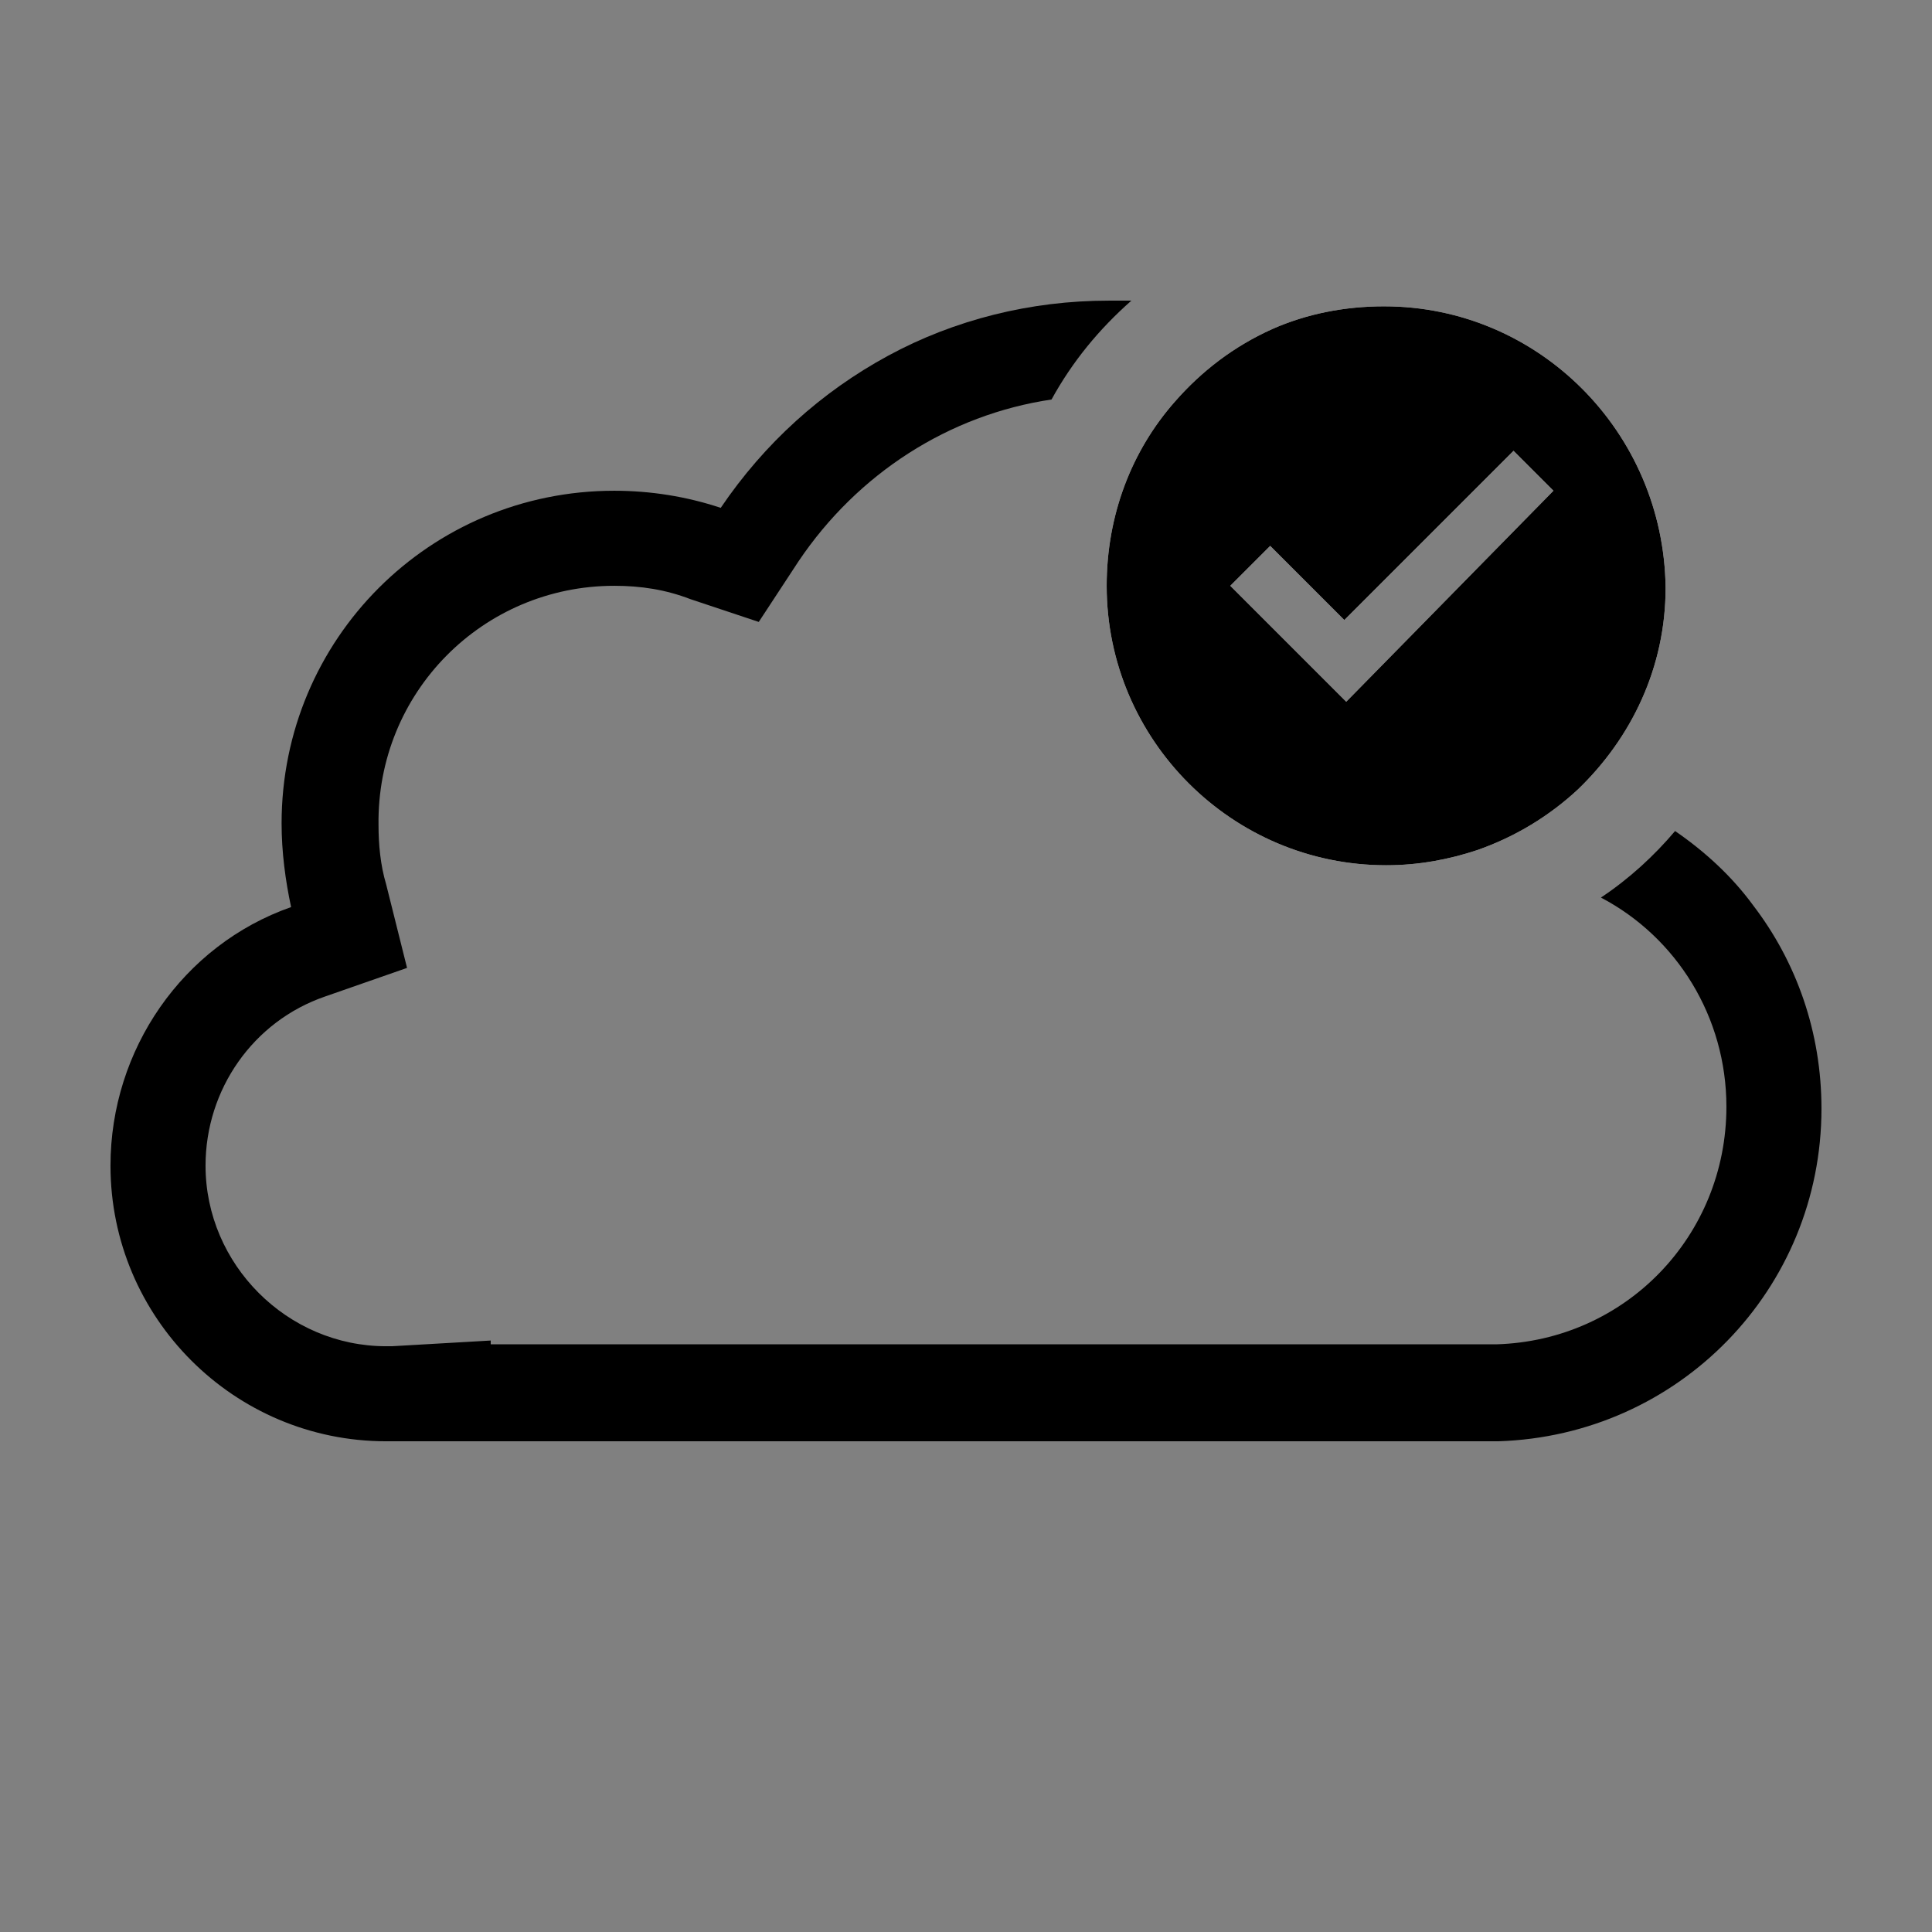
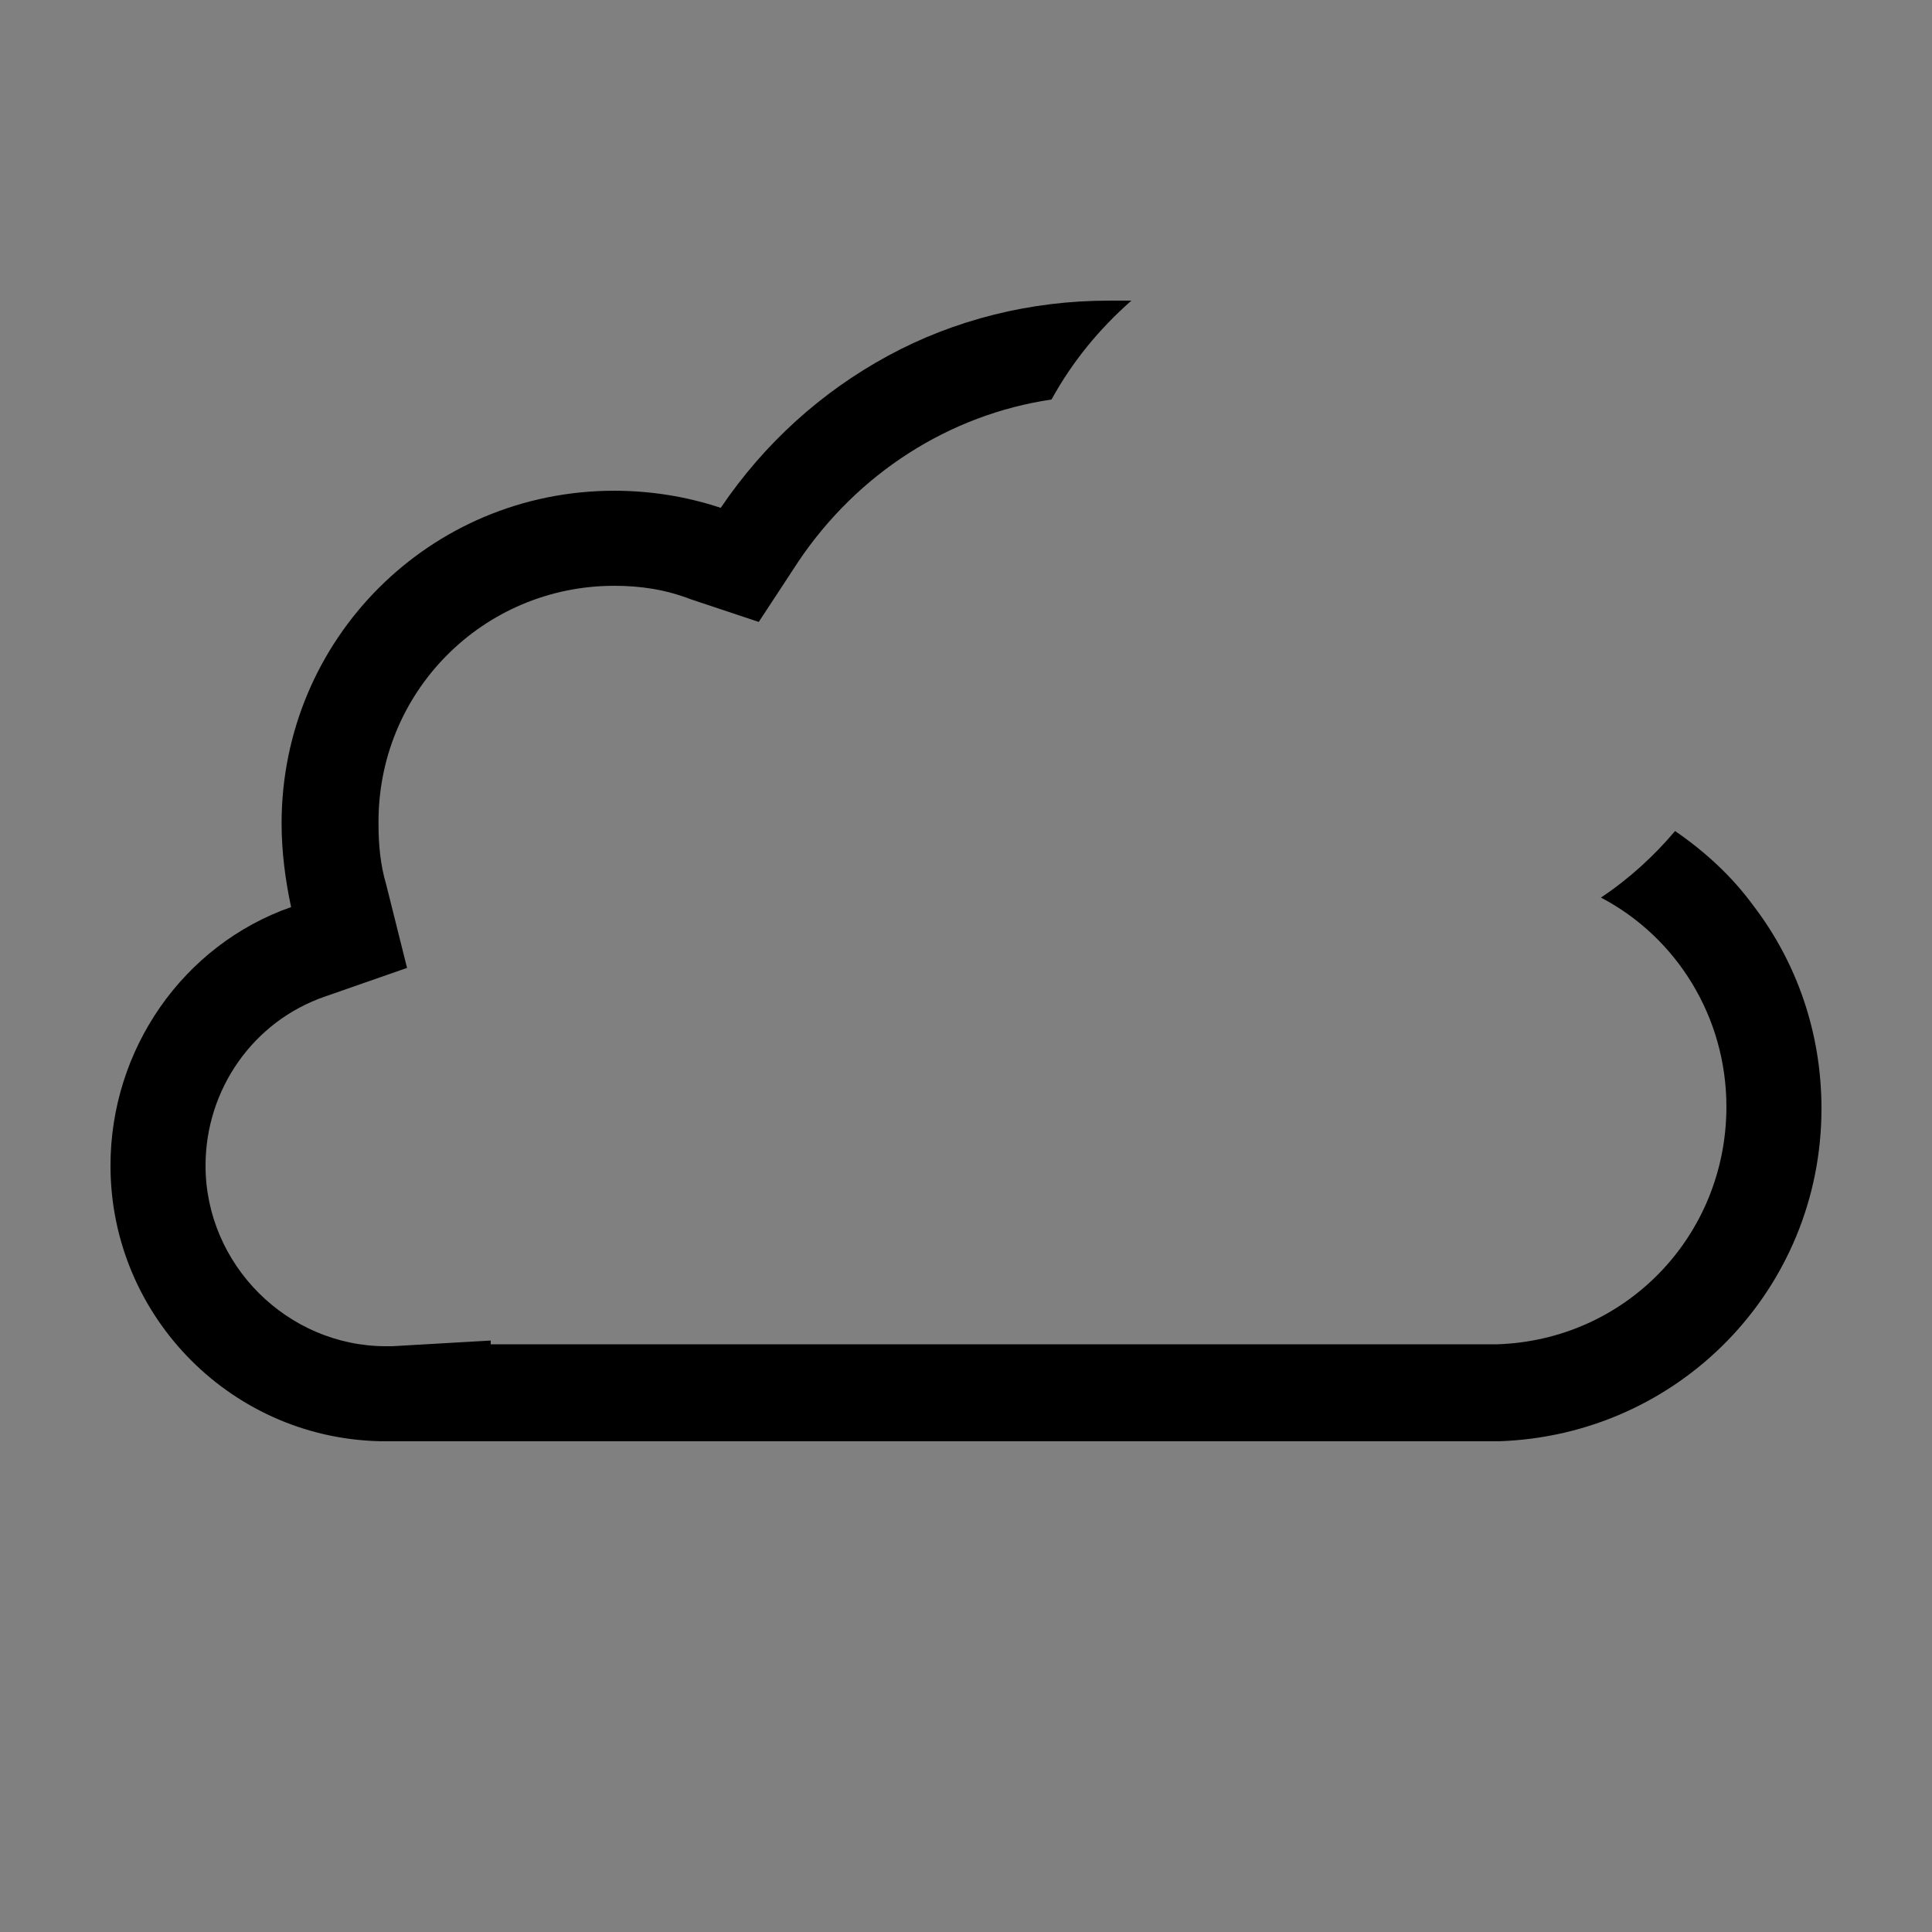
<svg xmlns="http://www.w3.org/2000/svg" width="800px" height="800px" version="1.1" viewBox="144 144 512 512">
  <rect x="144" y="144" width="512" height="512" fill="#808080" stroke="none" />
  <g>
    <path d="m608.57 383.88c-5.543-7.559-12.594-14.105-20.656-19.648-5.543 6.551-12.09 12.594-19.648 17.633 20.152 10.578 33.25 31.738 33.25 55.418 0 34.258-26.703 61.969-60.961 62.977l-266.51 0.004v-1.008l-26.199 1.512h-1.512c-26.199 0-47.863-21.664-47.863-47.863 0-20.152 12.594-38.289 31.738-44.84l21.664-7.559-5.543-22.168c-1.512-5.039-2.016-10.578-2.016-15.617-0.5-35.266 27.715-63.477 62.477-63.477 7.055 0 13.602 1.008 20.152 3.527l18.137 6.047 10.578-16.121c15.617-23.176 39.801-38.793 67.008-42.824 5.543-10.078 12.594-18.641 21.16-26.199h-6.047c-20.656 0-40.809 5.039-58.441 14.609-17.633 9.574-32.746 23.176-44.336 40.305-9.07-3.023-18.641-4.535-28.215-4.535-48.863 0-88.16 39.297-88.16 88.164 0 7.559 1.008 15.113 2.519 22.168-28.719 10.078-47.863 37.789-47.863 68.52 0 40.305 32.746 73.051 73.051 73.051h2.519 292.21c47.863-1.512 85.648-40.305 85.648-88.168-0.004-20.148-6.551-38.789-18.141-53.906z" />
-     <path d="m510.84 225.18c-10.578 0-20.656 2.016-29.727 6.047-10.078 4.535-18.641 11.082-25.695 19.145-11.586 13.098-18.137 30.23-18.137 48.871 0 40.809 33.25 74.059 74.059 74.059 8.566 0 16.625-1.512 24.184-4.031 10.078-3.527 19.145-9.07 26.703-16.121 14.105-13.602 23.176-32.242 23.176-53.402-0.5-41.312-33.754-74.566-74.562-74.566zm-10.074 104.79-30.73-30.73 10.578-10.578 19.648 19.648 44.84-44.84 10.578 10.578z" fill="#ffffff" />
-     <path d="m510.84 225.18c-10.578 0-20.656 2.016-29.727 6.047-10.078 4.535-18.641 11.082-25.695 19.145-11.586 13.098-18.137 30.23-18.137 48.871 0 40.809 33.25 74.059 74.059 74.059 8.566 0 16.625-1.512 24.184-4.031 10.078-3.527 19.145-9.07 26.703-16.121 14.105-13.602 23.176-32.242 23.176-53.402-0.5-41.312-33.754-74.566-74.562-74.566zm-10.074 104.79-30.73-30.73 10.578-10.578 19.648 19.648 44.84-44.84 10.578 10.578z" />
  </g>
</svg>